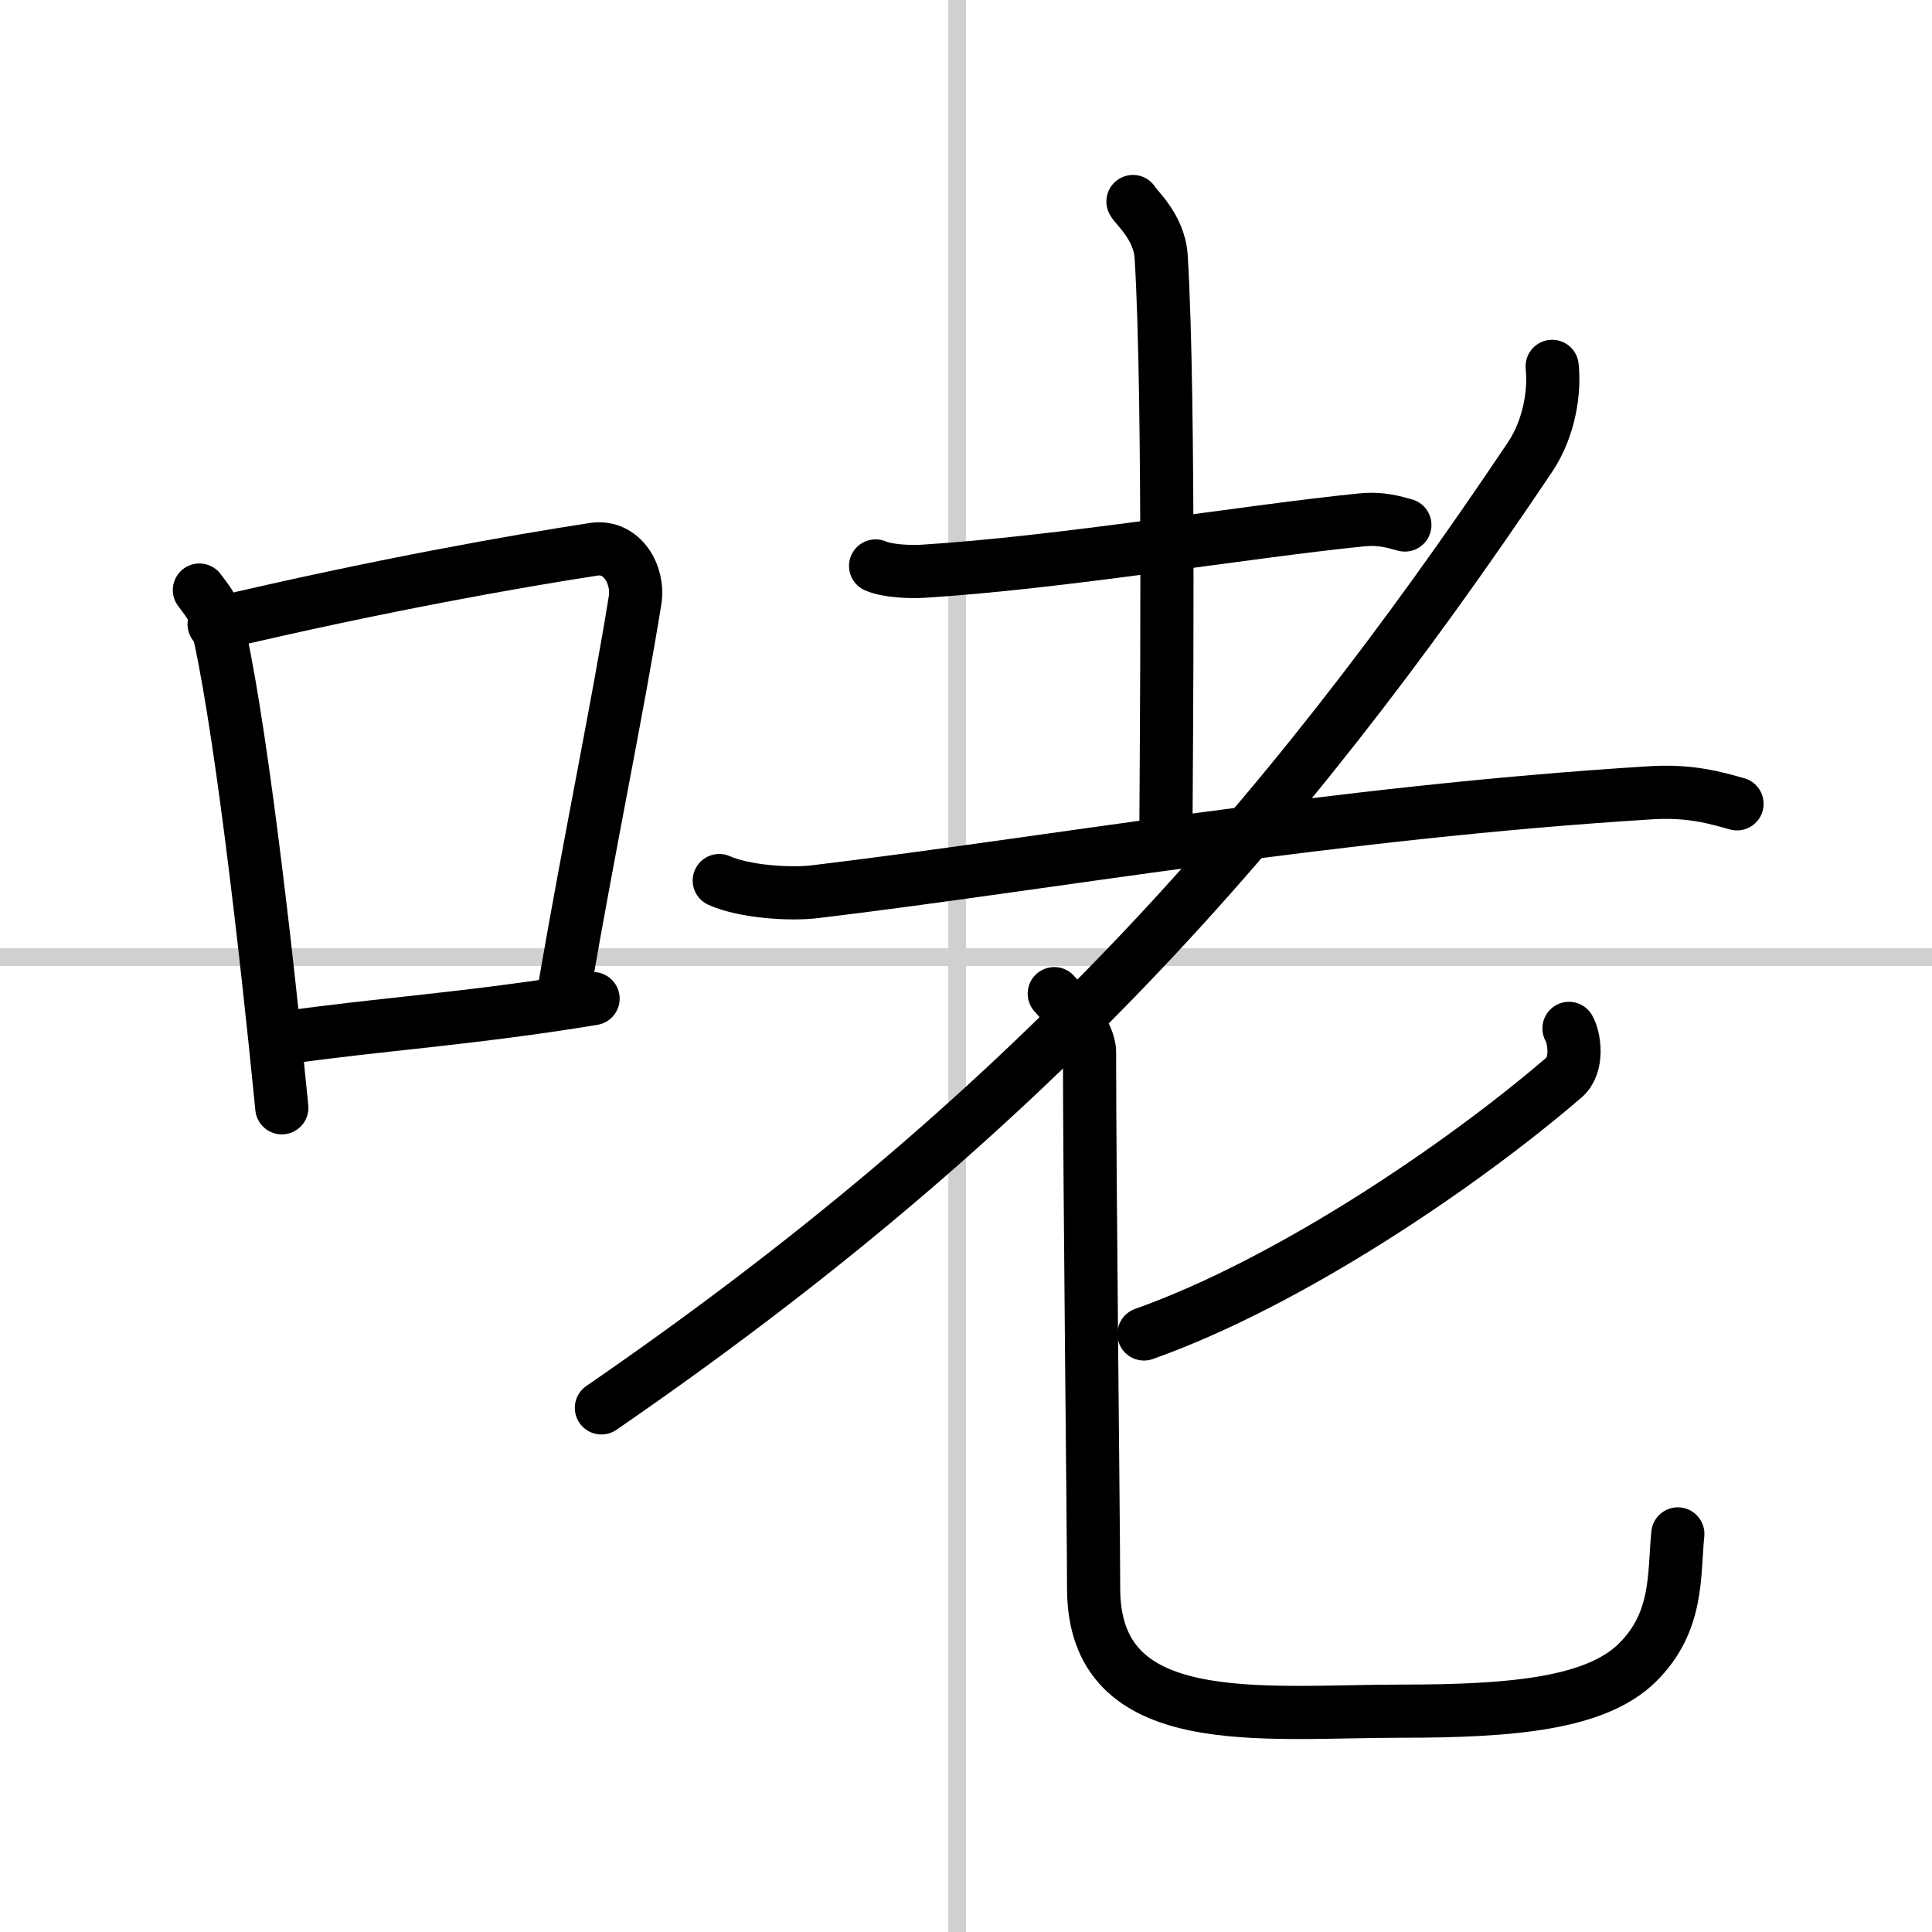
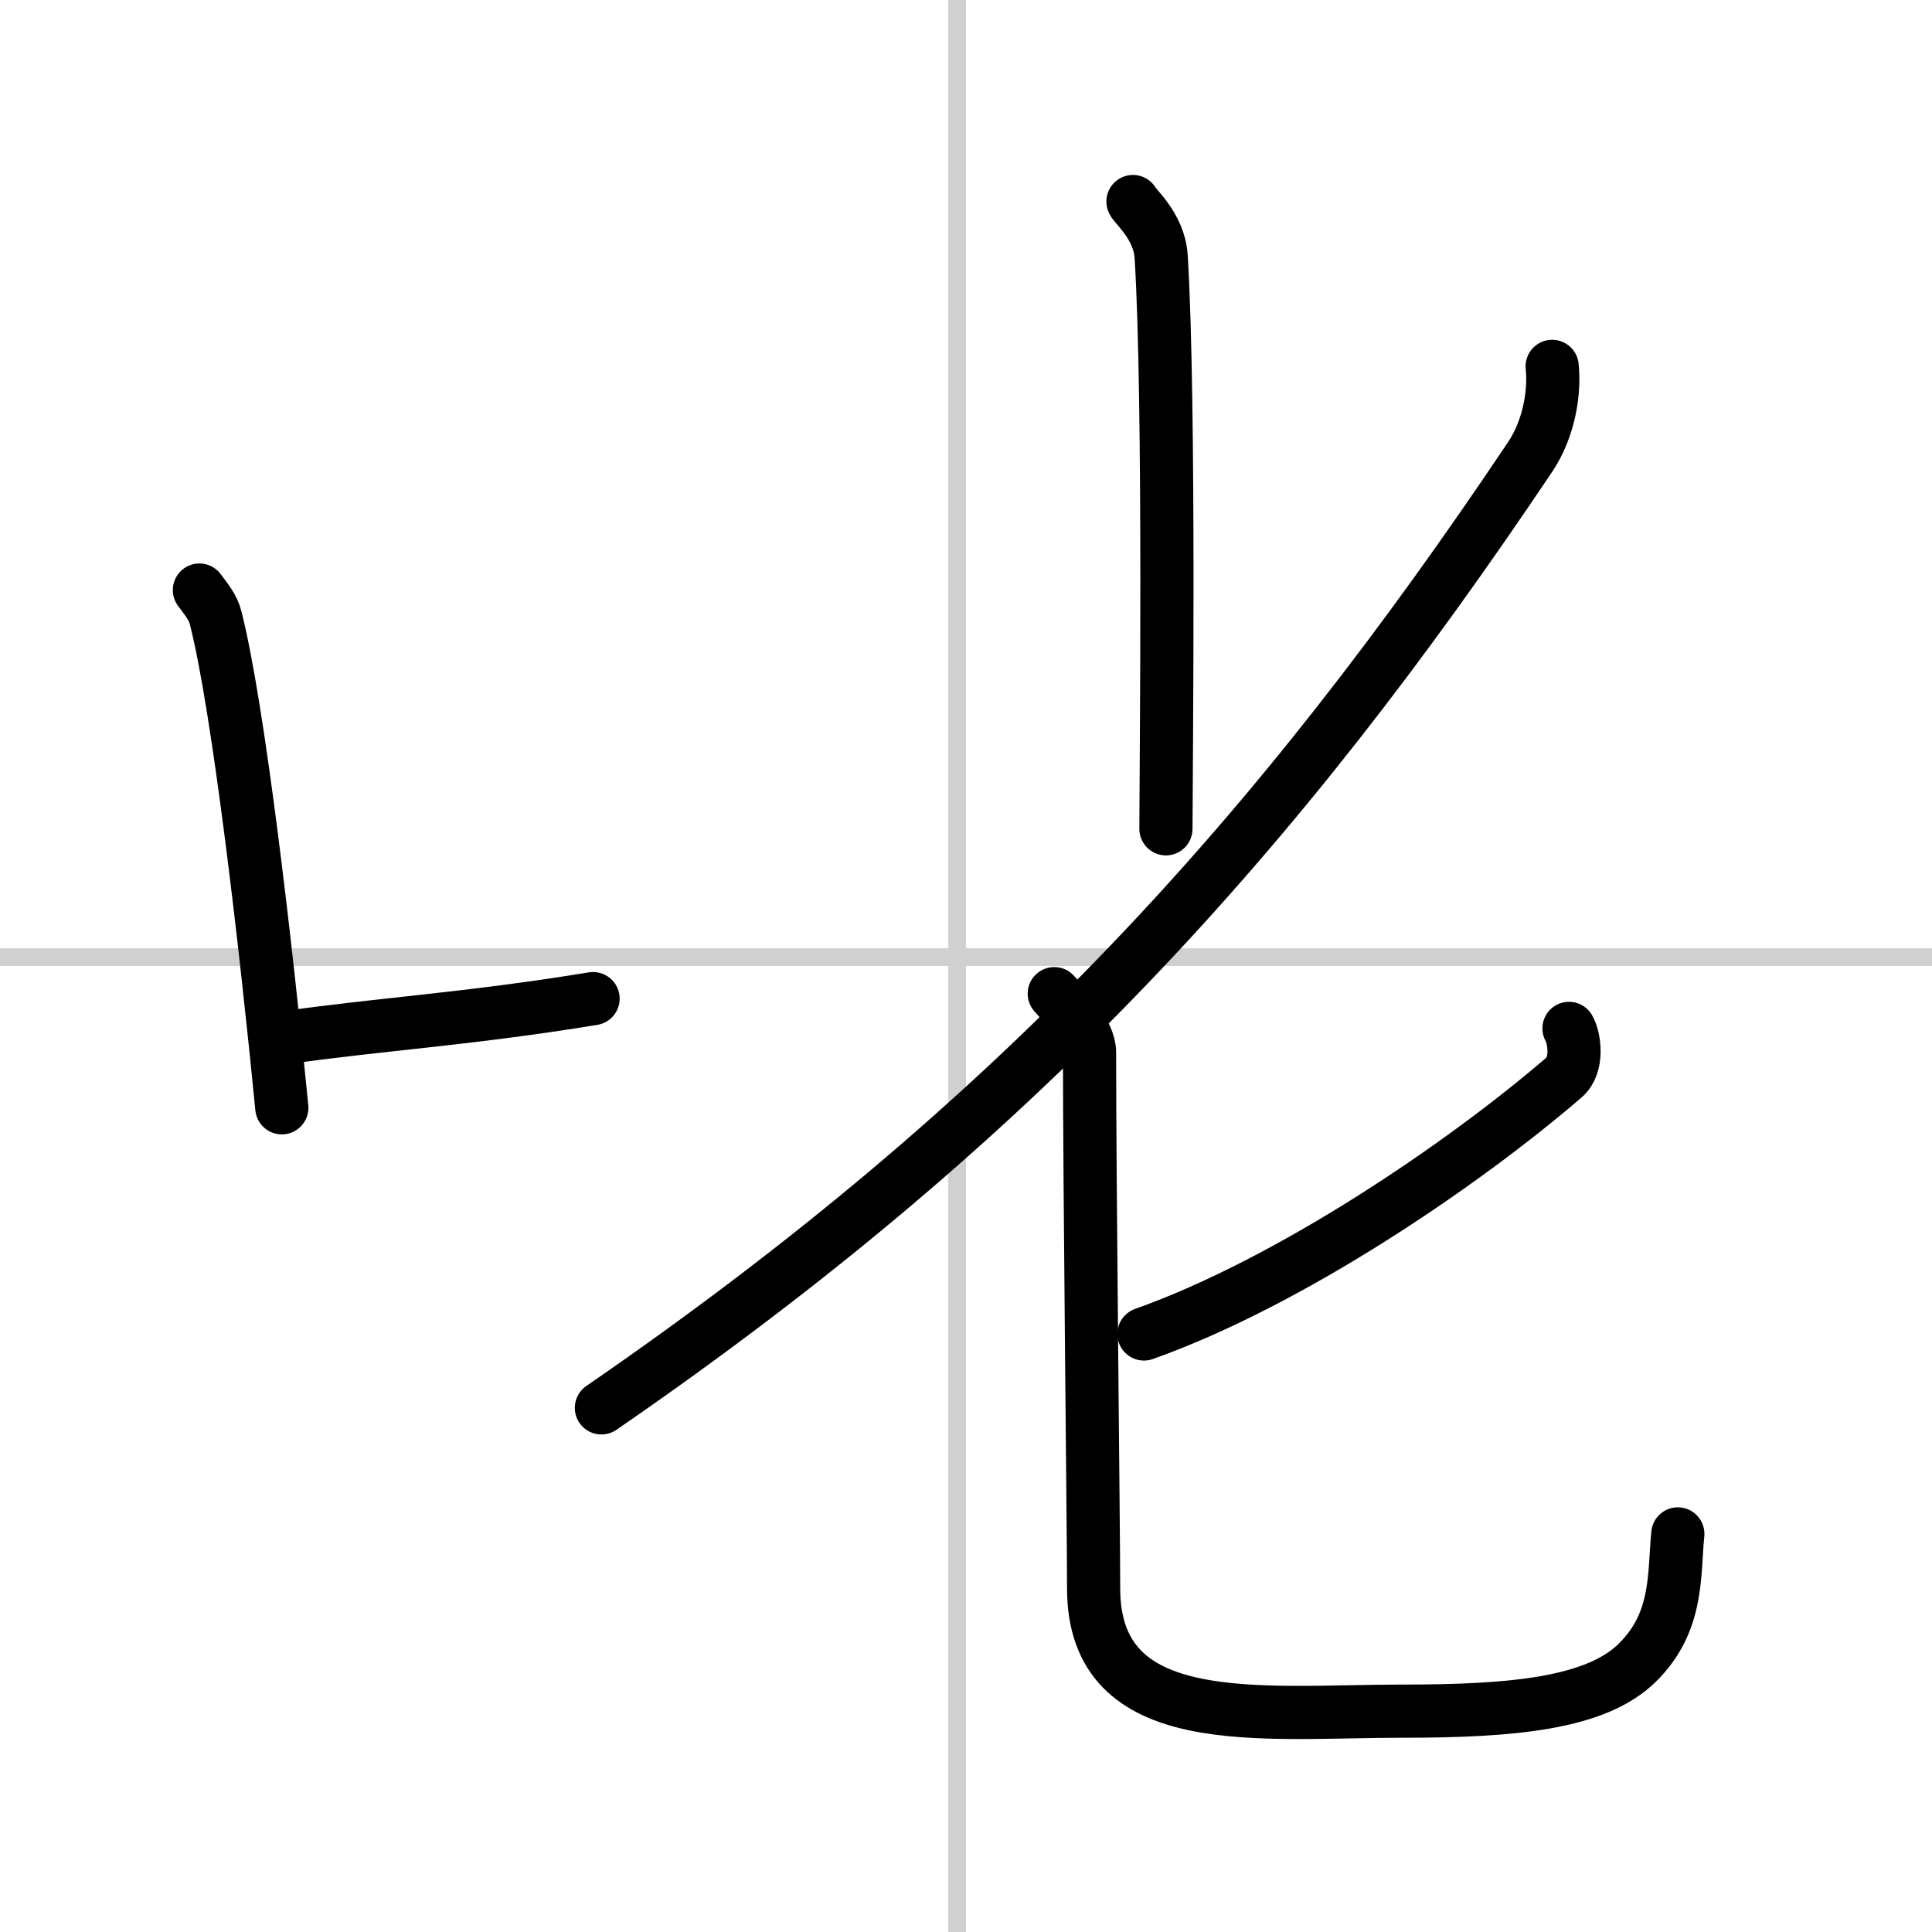
<svg xmlns="http://www.w3.org/2000/svg" width="400" height="400" viewBox="0 0 109 109">
  <rect x="0" y="0" width="109" height="109" fill="#808080" stroke="none" />
  <g fill="none" stroke="#000" stroke-linecap="round" stroke-linejoin="round" stroke-width="3">
    <rect width="100%" height="100%" fill="#fff" stroke="#fff" />
    <line x1="54" x2="54" y2="109" stroke="#d0d0d0" stroke-width="1" />
    <line x2="109" y1="54" y2="54" stroke="#d0d0d0" stroke-width="1" />
    <path d="m11.25 33.29c0.37 0.51 0.76 0.94 0.92 1.58 1.29 5.07 2.84 18.54 3.73 27.63" />
-     <path d="m12.08 35.22c9.42-2.22 17.05-3.56 21.42-4.23 1.6-0.24 2.56 1.44 2.33 2.87-0.95 5.92-2.55 13.57-3.96 21.75" />
    <path d="m16.07 58.55c5.14-0.75 10.33-1.05 17.39-2.21" />
-     <path d="m49.4 31.93c0.69 0.3 1.96 0.34 2.66 0.3 7.88-0.49 18.12-2.23 24.77-2.9 1.15-0.11 1.85 0.14 2.43 0.29" />
    <path d="m63.92 11.37c0.11 0.27 1.48 1.4 1.59 3.1 0.51 8.18 0.27 29.5 0.27 32.29" />
-     <path d="m40.58 49.68c1.41 0.63 3.98 0.8 5.39 0.63 13.03-1.56 29.28-4.47 47.11-5.58 2.34-0.15 3.75 0.3 4.92 0.62" />
    <path d="M87.57,20.67c0.15,1.39-0.14,3.47-1.25,5.12C72.1,47,57.55,63.18,33.93,79.43" />
    <path d="m88.52 58.02c0.3 0.51 0.55 2.06-0.28 2.77-5.8 4.99-15.52 11.57-23.7 14.47" />
    <path d="m59.48 56.06c0.7 0.77 1.99 2.25 1.99 3.3 0 7.4 0.23 27.06 0.23 30.25 0 8.22 9.42 6.93 17.43 6.93 6.22 0 10.9-0.43 13.24-2.73s2.06-4.97 2.29-7.27" />
  </g>
</svg>